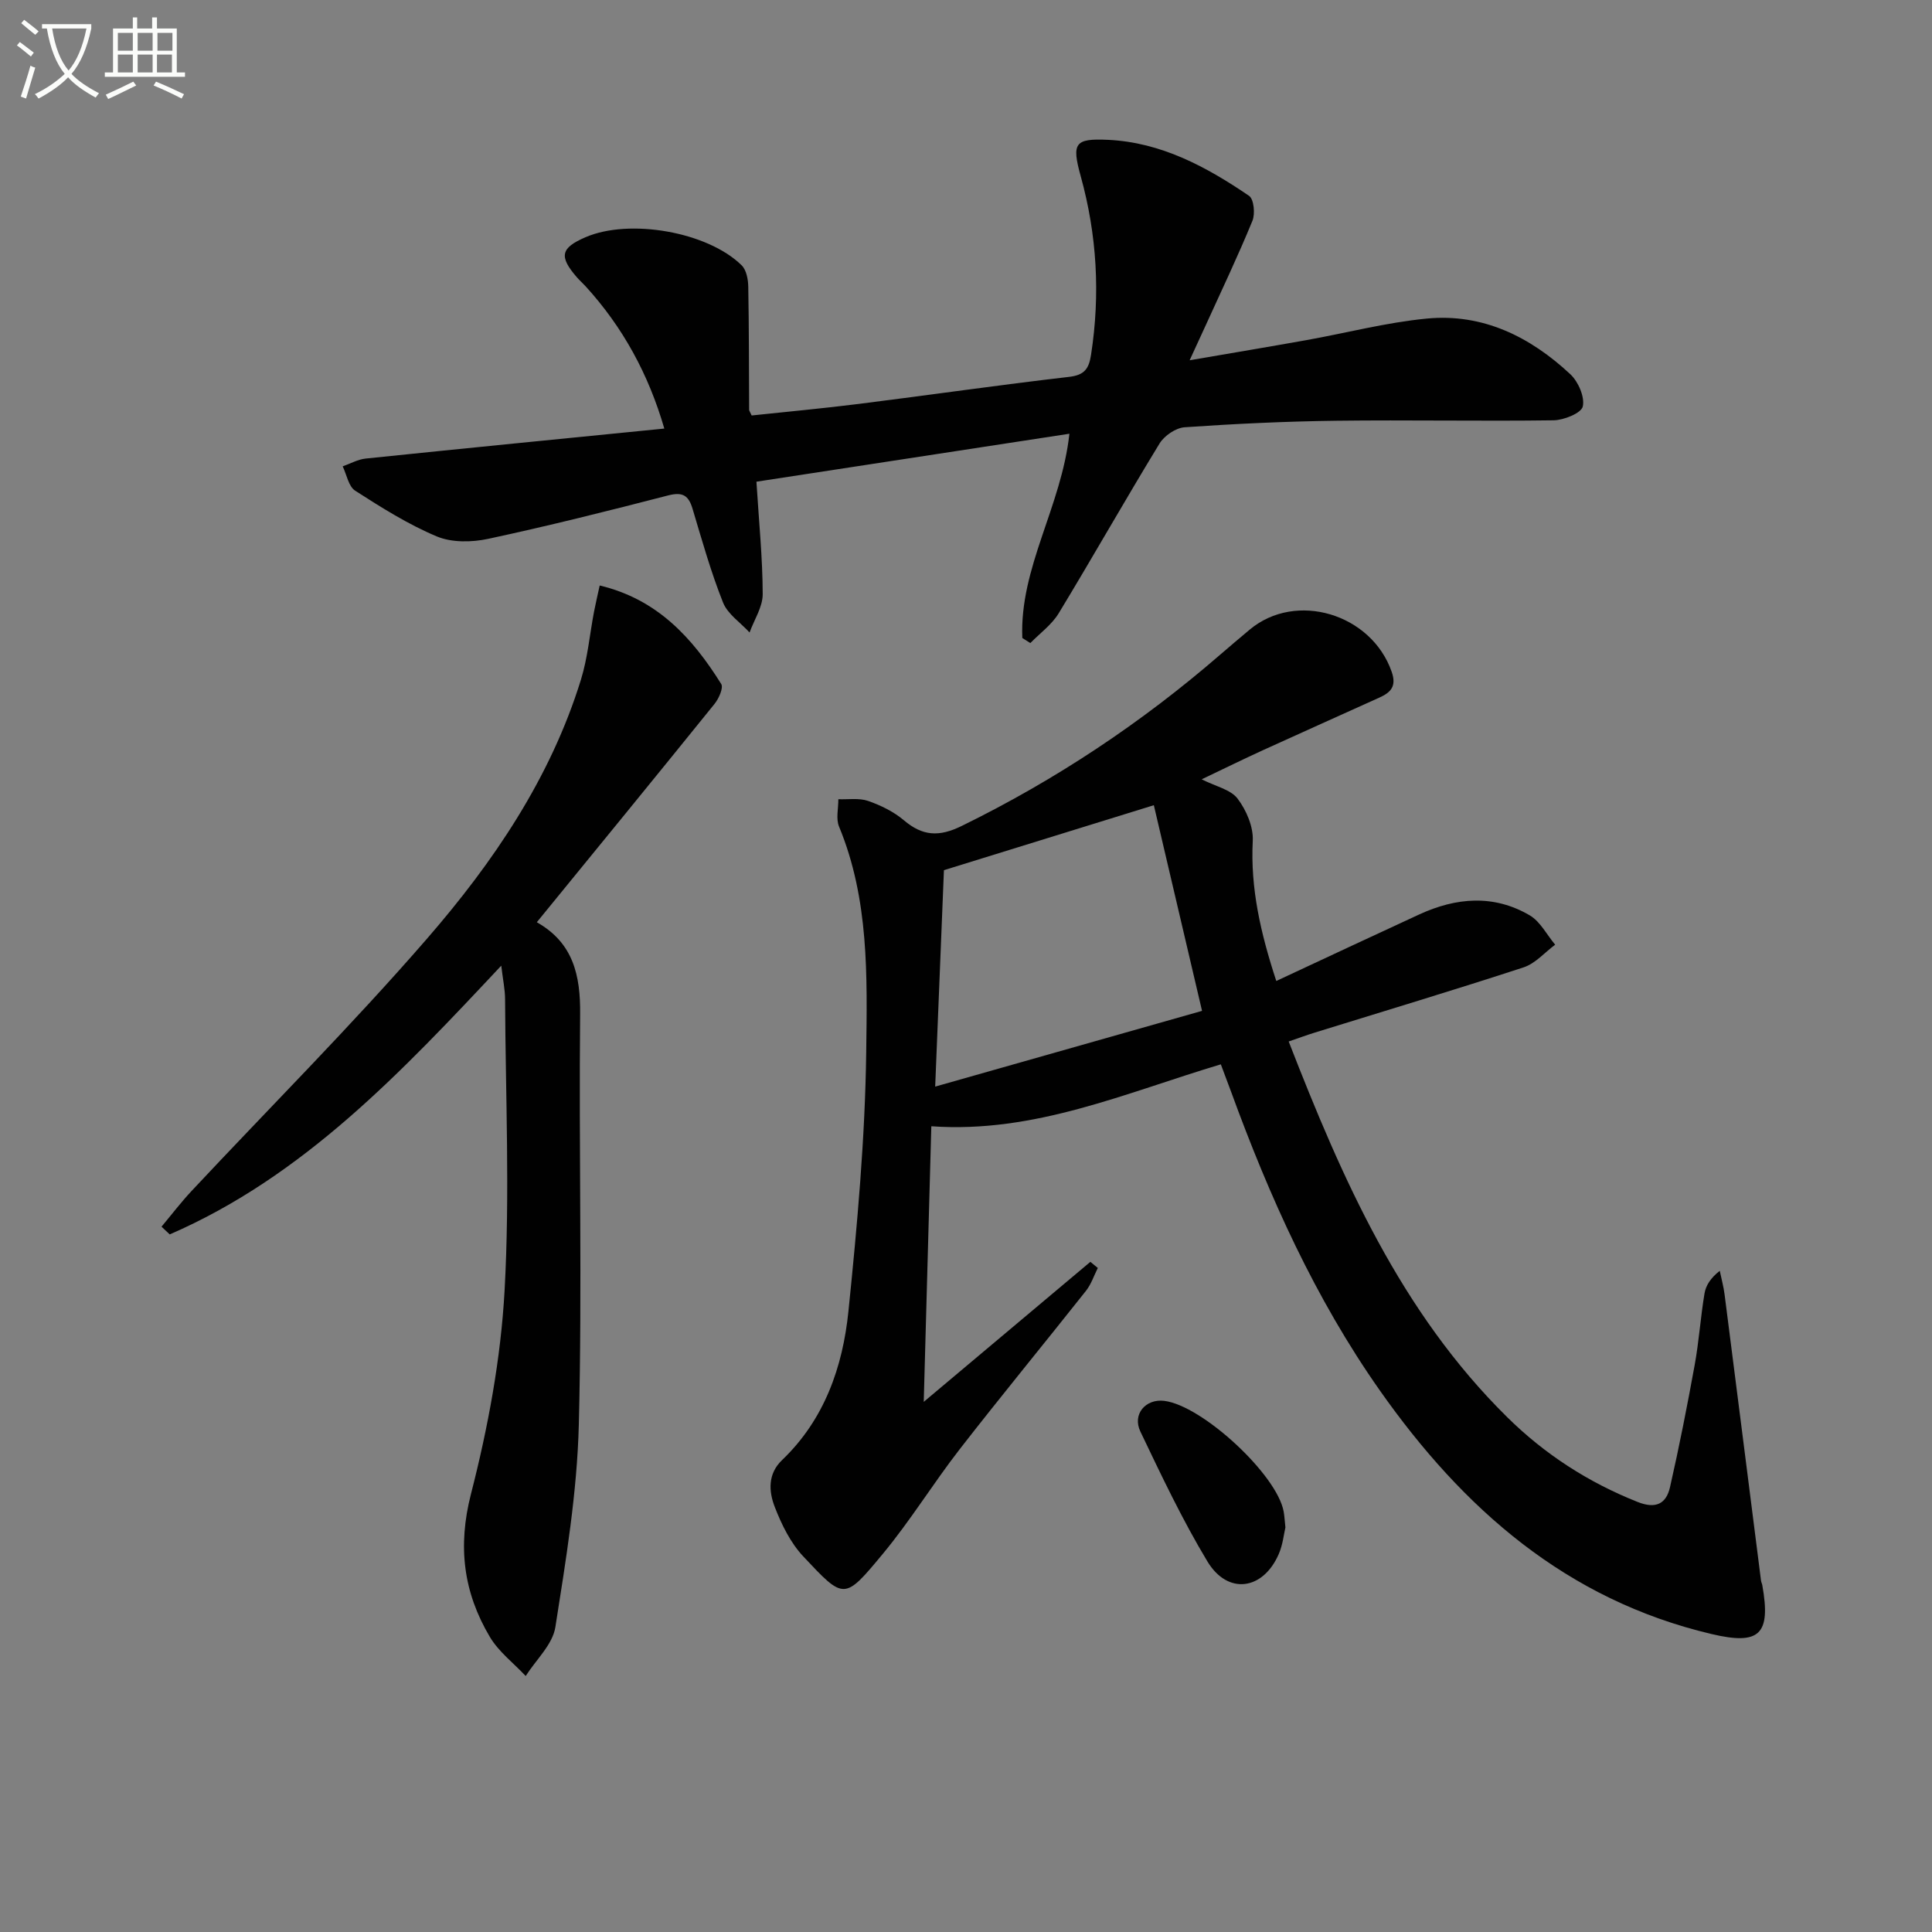
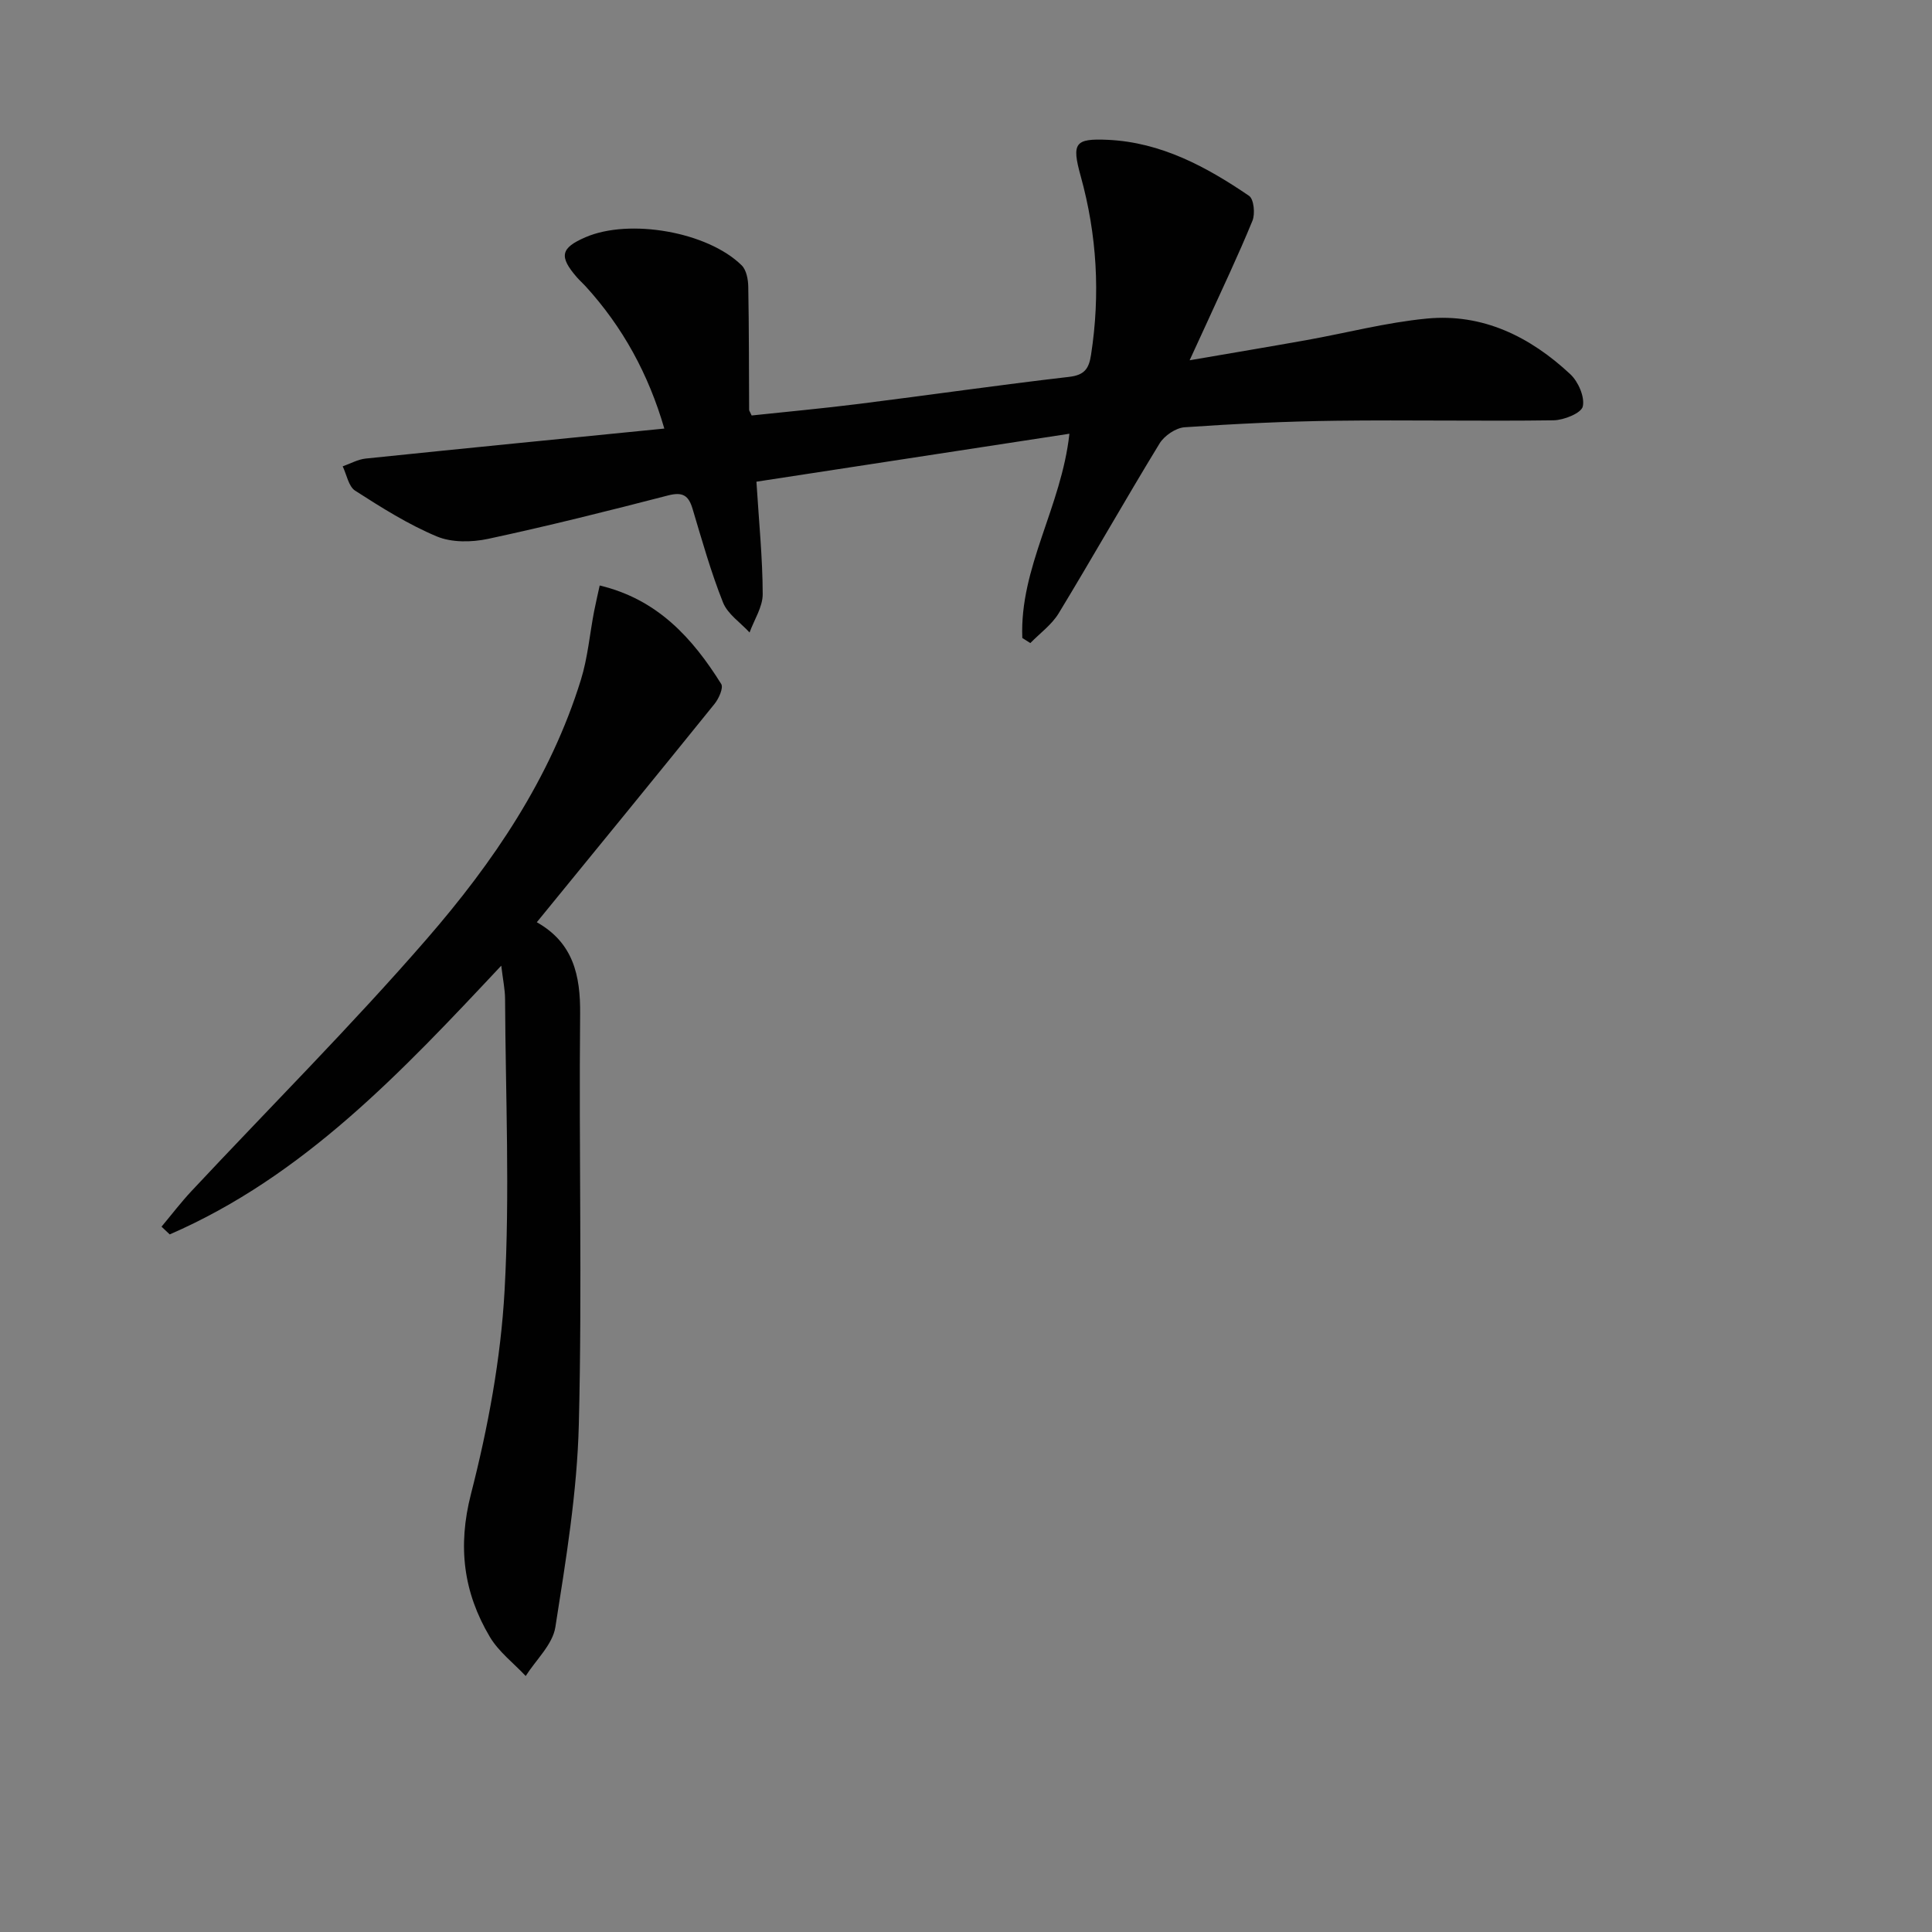
<svg xmlns="http://www.w3.org/2000/svg" enable-background="new 0 0 400 400" viewBox="0 0 400 400">
  <rect x="0" y="0" width="400" height="400" fill="#808080" stroke="none" />
-   <path d="m6.4 11.7c-1-.8-1.9-1.6-2.9-2.3l.6-.7c.9.7 1.9 1.4 2.9 2.2zm-2.1 8.3c.7-2.1 1.4-4.2 2-6.4.2.1.6.3 1 .4-.7 2.3-1.3 4.4-1.9 6.4zm3-12.8c-1.1-.9-2.1-1.7-2.9-2.4l.6-.7c1 .8 2 1.5 3 2.4zm1.4-1.3v-.9h10.2v.9c-.9 4.2-2.3 7.3-4.1 9.4 1.3 1.4 3.2 2.7 5.7 4-.2.2-.4.5-.7.9-2.5-1.4-4.4-2.7-5.7-4.2-1.4 1.5-3.5 3-6.1 4.4 0 0 0 0-.1-.1-.3-.4-.5-.7-.7-.8 2.7-1.3 4.7-2.8 6.2-4.2-1.8-2.2-3-5.3-3.7-9.4zm9.2 0h-7.1c.6 3.8 1.7 6.7 3.4 8.7 1.7-2 2.9-4.8 3.7-8.7z" fill="#fbfcfa" />
-   <path d="m31.6 3.6h.9v2.3h4.1v9.1h1.7v.9h-16.6v-.9h1.7v-9.1h4.1v-2.3h.9v2.3h3.1v-2.3zm-4 13.3.6.8c-1.9.9-3.8 1.9-5.8 2.8-.2-.3-.3-.6-.5-.9 2-.9 3.9-1.8 5.7-2.7zm-3.2-10.1v3.7h3.1v-3.7zm0 4.5v3.7h3.1v-3.7zm4.1-4.5v3.7h3.1v-3.7zm0 4.5v3.7h3.1v-3.7zm9.1 9.1c-2.1-1.1-4.1-2-5.8-2.7l.5-.8c2.2.9 4.1 1.8 5.8 2.6zm-1.9-13.6h-3.1v3.7h3.1zm-3.2 4.5v3.7h3.1v-3.7z" fill="#fbfcfa" />
  <g fill="#010101">
-     <path d="m248.79 161.35c2.93 1.48 6.01 2.11 7.44 4 1.81 2.38 3.29 5.83 3.14 8.73-.5 9.84 1.61 19.06 4.87 29.02 10.13-4.72 19.84-9.28 29.59-13.77 7.64-3.52 15.43-4.19 22.88.18 2.19 1.28 3.53 4.01 5.27 6.08-2.16 1.6-4.1 3.89-6.53 4.69-14.34 4.69-28.8 9.03-43.22 13.5-1.69.52-3.35 1.14-5.42 1.85 11.14 28.63 23.23 56.06 45.23 77.77 7.8 7.7 16.79 13.5 27 17.56 3.79 1.51 5.94.38 6.72-3.07 1.91-8.39 3.57-16.84 5.11-25.31.89-4.89 1.21-9.88 2.03-14.78.28-1.67 1.27-3.21 3.16-4.69.34 1.64.79 3.26 1 4.92 2.53 19.74 5.03 39.48 7.54 59.22.04.33.21.63.27.96 1.81 10.21-.57 12.45-10.51 10.1-30.06-7.09-51.46-25.94-68.7-50.46-13.39-19.05-22.84-40.07-30.78-61.83-.68-1.86-1.39-3.71-2.12-5.66-19.69 5.88-38.56 14.34-59.94 12.82-.51 18.74-1.02 37.3-1.57 57.06 11.92-10.02 23.21-19.5 34.5-28.99.51.42 1.03.85 1.54 1.27-.8 1.58-1.36 3.35-2.44 4.72-8.68 10.96-17.57 21.76-26.15 32.8-5.5 7.08-10.22 14.8-15.94 21.69-8 9.64-7.98 9.53-16.46.5-2.63-2.8-4.48-6.58-5.89-10.22-1.25-3.22-1.5-6.84 1.52-9.73 8.76-8.38 12.55-19.26 13.73-30.8 1.82-17.84 3.45-35.77 3.68-53.68.2-15.67.61-31.63-5.63-46.68-.67-1.62-.12-3.75-.14-5.65 2.06.08 4.28-.29 6.15.35 2.63.91 5.3 2.22 7.41 4 3.88 3.29 7.27 3.5 11.99 1.18 19.41-9.51 37.2-21.33 53.51-35.46 2.01-1.74 4.05-3.46 6.09-5.17 9.58-8.03 25.22-3.3 29.41 8.71 1.07 3.05-.23 4.3-2.55 5.35-8.01 3.63-16.04 7.21-24.04 10.86-4.07 1.86-8.09 3.84-12.75 6.06zm-53.36 18.81c-.58 14.34-1.16 28.78-1.81 44.81 18.92-5.37 36.69-10.42 55.25-15.68-3.53-15.08-6.8-29.04-9.98-42.58-14.89 4.6-28.91 8.94-43.46 13.45z" />
    <path d="m211.66 132.09c-.59-14.6 8.08-27.1 9.75-42.29-21.64 3.32-43.29 6.63-64.8 9.93.53 8.45 1.28 15.86 1.3 23.28.01 2.64-1.76 5.29-2.72 7.94-1.88-2.05-4.54-3.8-5.5-6.22-2.51-6.3-4.35-12.87-6.3-19.38-.83-2.79-2.06-3.55-5.05-2.78-12.37 3.2-24.77 6.31-37.26 8.99-3.4.73-7.55.8-10.65-.5-5.92-2.48-11.46-5.98-16.9-9.47-1.37-.88-1.75-3.32-2.58-5.04 1.58-.55 3.13-1.44 4.76-1.61 20.47-2.12 40.95-4.13 61.83-6.21-3.26-11.23-8.59-21.02-16.33-29.49-.56-.61-1.19-1.17-1.74-1.79-3.78-4.35-3.42-6.1 1.74-8.33 9.09-3.94 25.3-1.14 32.35 5.82.98.97 1.34 2.93 1.36 4.44.16 8.49.13 16.99.18 25.48 0 .15.12.29.52 1.16 7.23-.77 14.75-1.46 22.23-2.4 14.5-1.82 28.96-3.91 43.47-5.59 3.23-.37 4.13-1.7 4.57-4.58 1.93-12.51 1.23-24.81-2.15-37.01-1.9-6.85-1.19-7.8 5.63-7.49 11.03.51 20.39 5.57 29.24 11.6.99.68 1.29 3.72.69 5.17-2.96 7.22-6.32 14.27-9.55 21.37-.95 2.1-1.93 4.19-3.45 7.5 8.73-1.5 16.44-2.79 24.12-4.16 8.32-1.49 16.57-3.66 24.95-4.47 11.61-1.13 21.44 3.76 29.75 11.52 1.64 1.54 3.02 4.69 2.58 6.67-.3 1.38-3.91 2.84-6.06 2.87-14.99.21-29.99-.1-44.98.09-10.47.13-20.95.63-31.4 1.35-1.83.13-4.19 1.74-5.18 3.35-7.1 11.63-13.81 23.5-20.88 35.15-1.44 2.38-3.89 4.14-5.88 6.18-.53-.34-1.1-.7-1.66-1.05z" />
    <path d="m124.16 121.22c11.97 2.85 19.22 10.89 25.16 20.39.5.8-.5 3.03-1.38 4.12-12.12 15.01-24.33 29.94-36.8 45.21 7.54 4.25 9.05 10.98 8.97 19.03-.28 28.31.44 56.64-.27 84.94-.35 14.04-2.67 28.07-4.86 41.98-.57 3.6-4.01 6.75-6.14 10.11-2.51-2.68-5.6-5.02-7.43-8.11-5.46-9.2-6.69-18.71-3.9-29.58 3.53-13.76 6.18-27.99 6.96-42.15 1.11-20.05.2-40.21.1-60.33-.01-1.98-.44-3.95-.79-6.9-20.66 22.04-40.94 43.62-68.64 55.64-.57-.53-1.14-1.07-1.7-1.6 2.07-2.47 4.03-5.05 6.23-7.4 16.25-17.37 33.1-34.21 48.68-52.16 13.76-15.85 25.6-33.25 31.92-53.67 1.41-4.55 1.82-9.4 2.72-14.11.34-1.74.75-3.47 1.17-5.41z" />
-     <path d="m266.13 316.23c-.32 1.36-.53 3.56-1.37 5.5-3.26 7.53-10.58 8.53-14.79 1.53-5.19-8.62-9.52-17.78-13.87-26.88-1.71-3.58 1.09-6.81 4.92-6.35 7.89.95 23.38 15.28 24.75 22.93.15.82.19 1.65.36 3.27z" />
  </g>
</svg>